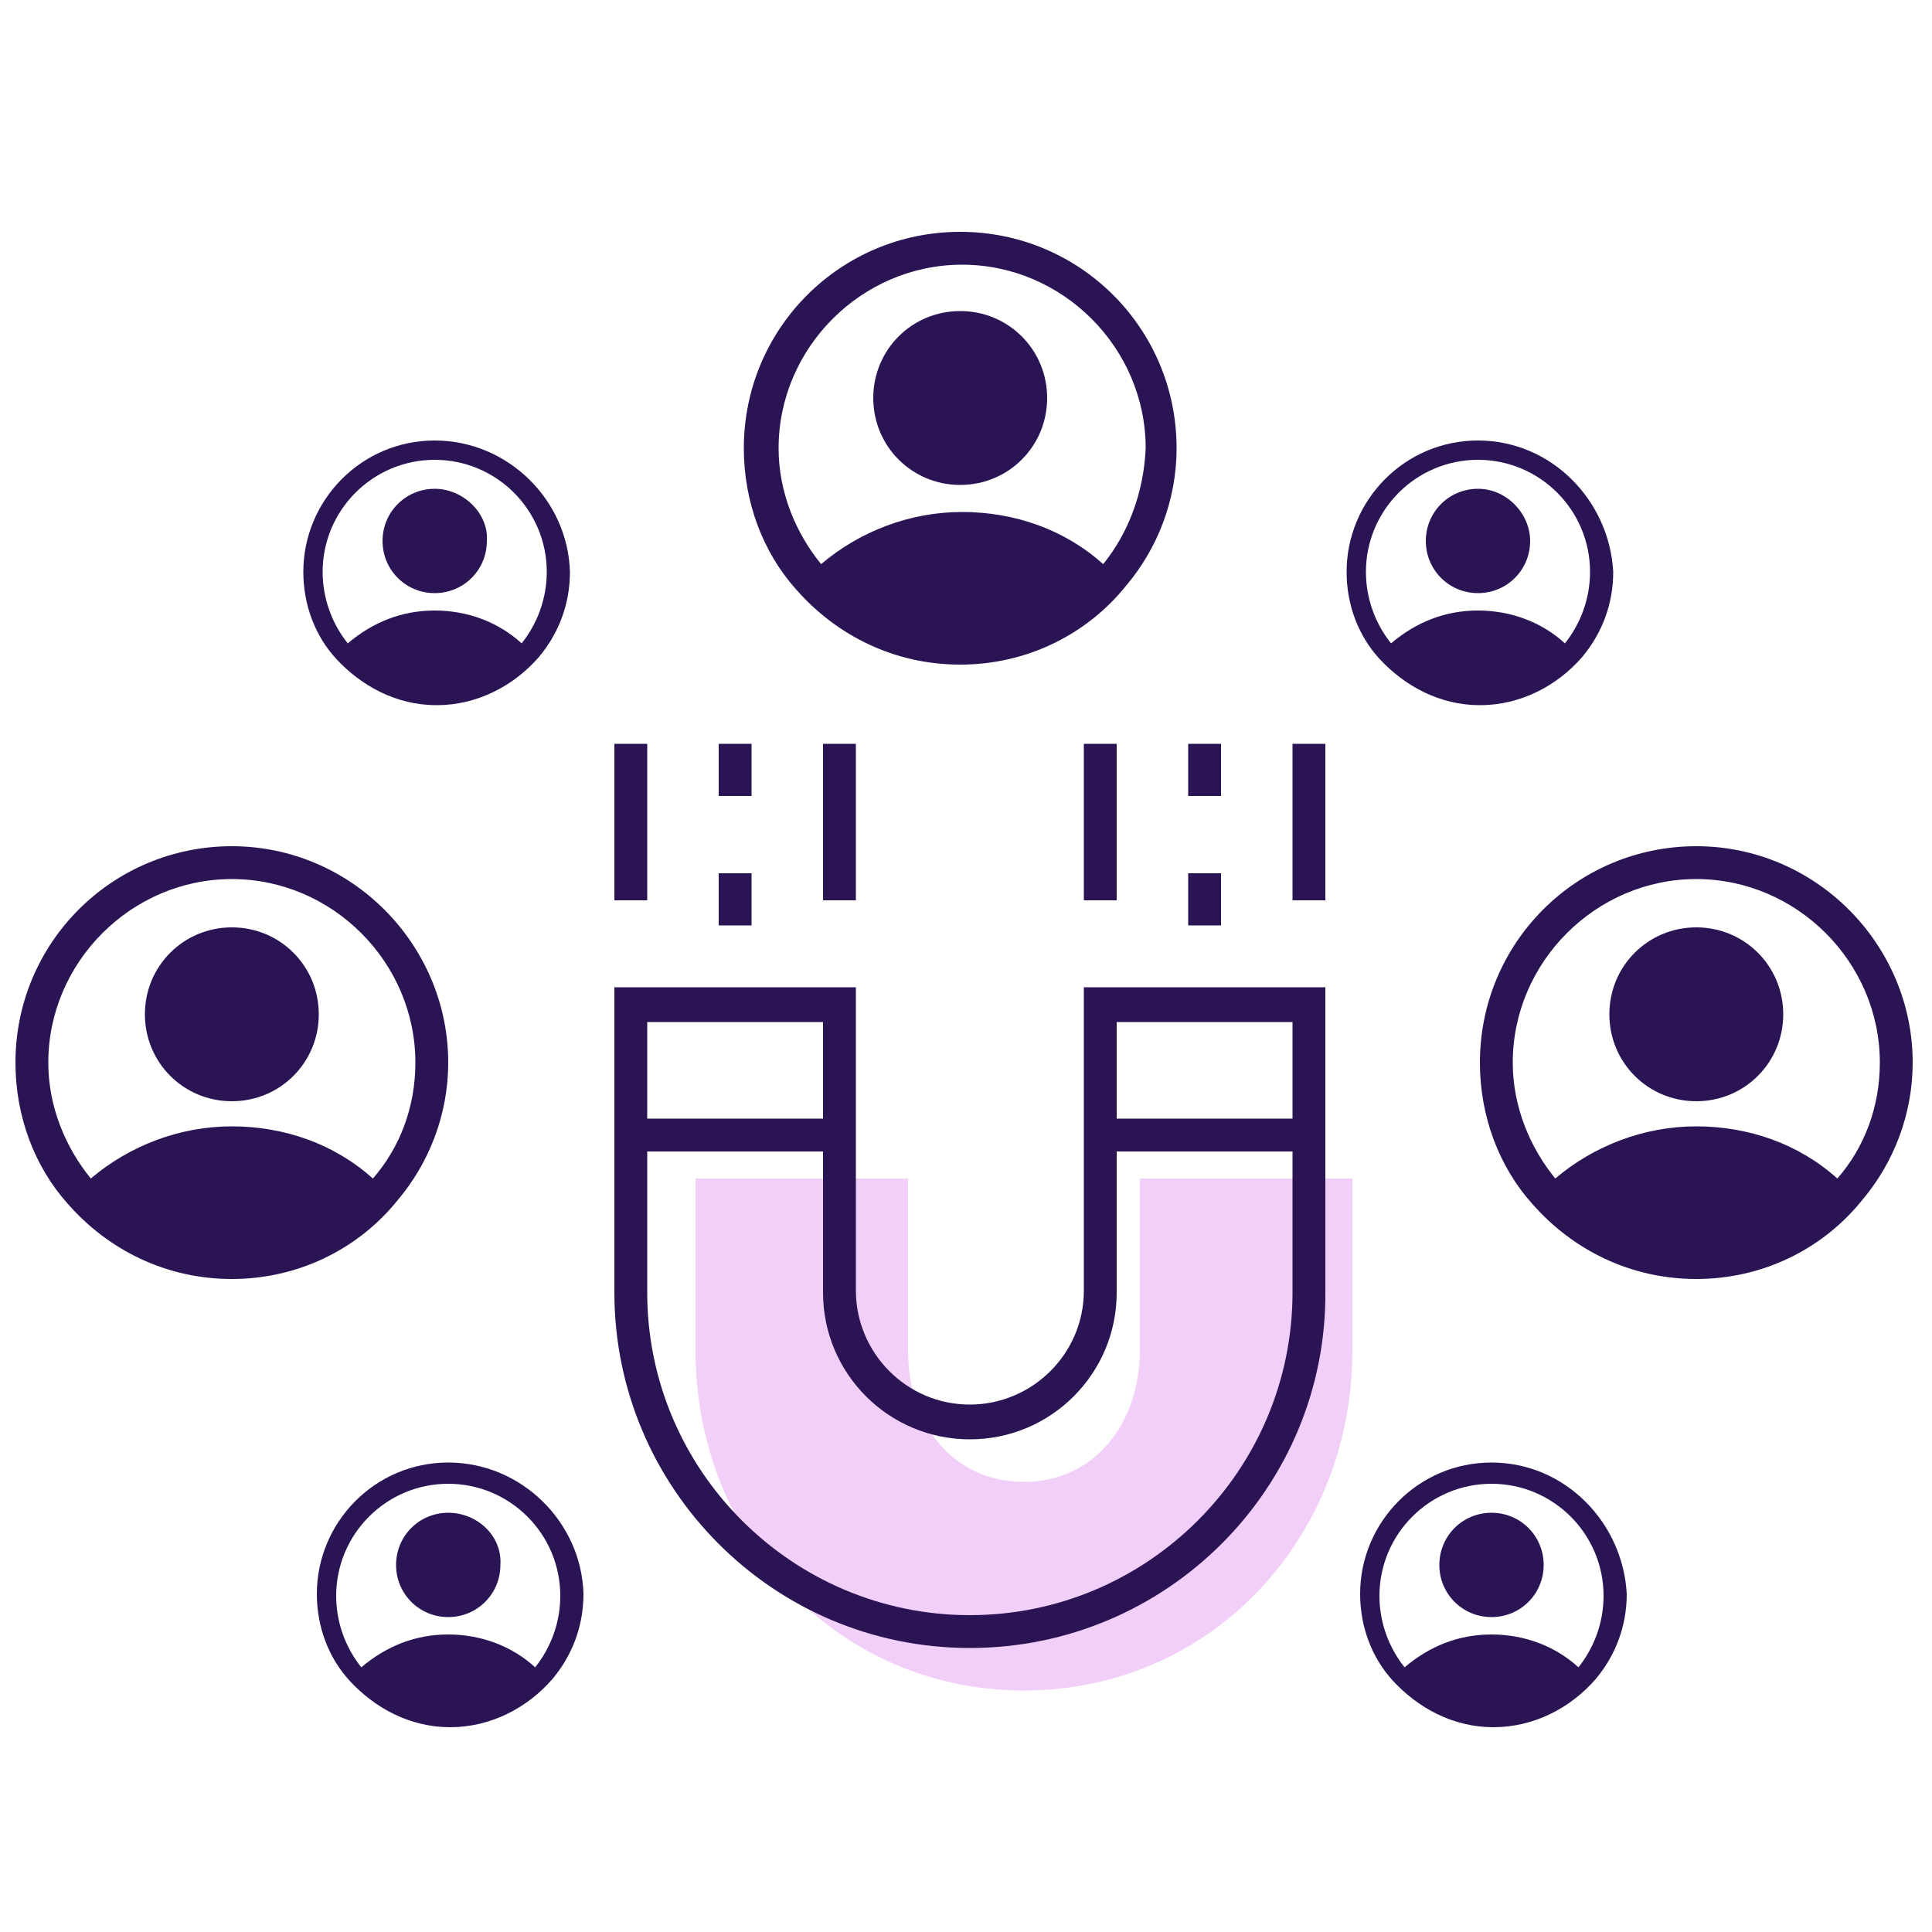
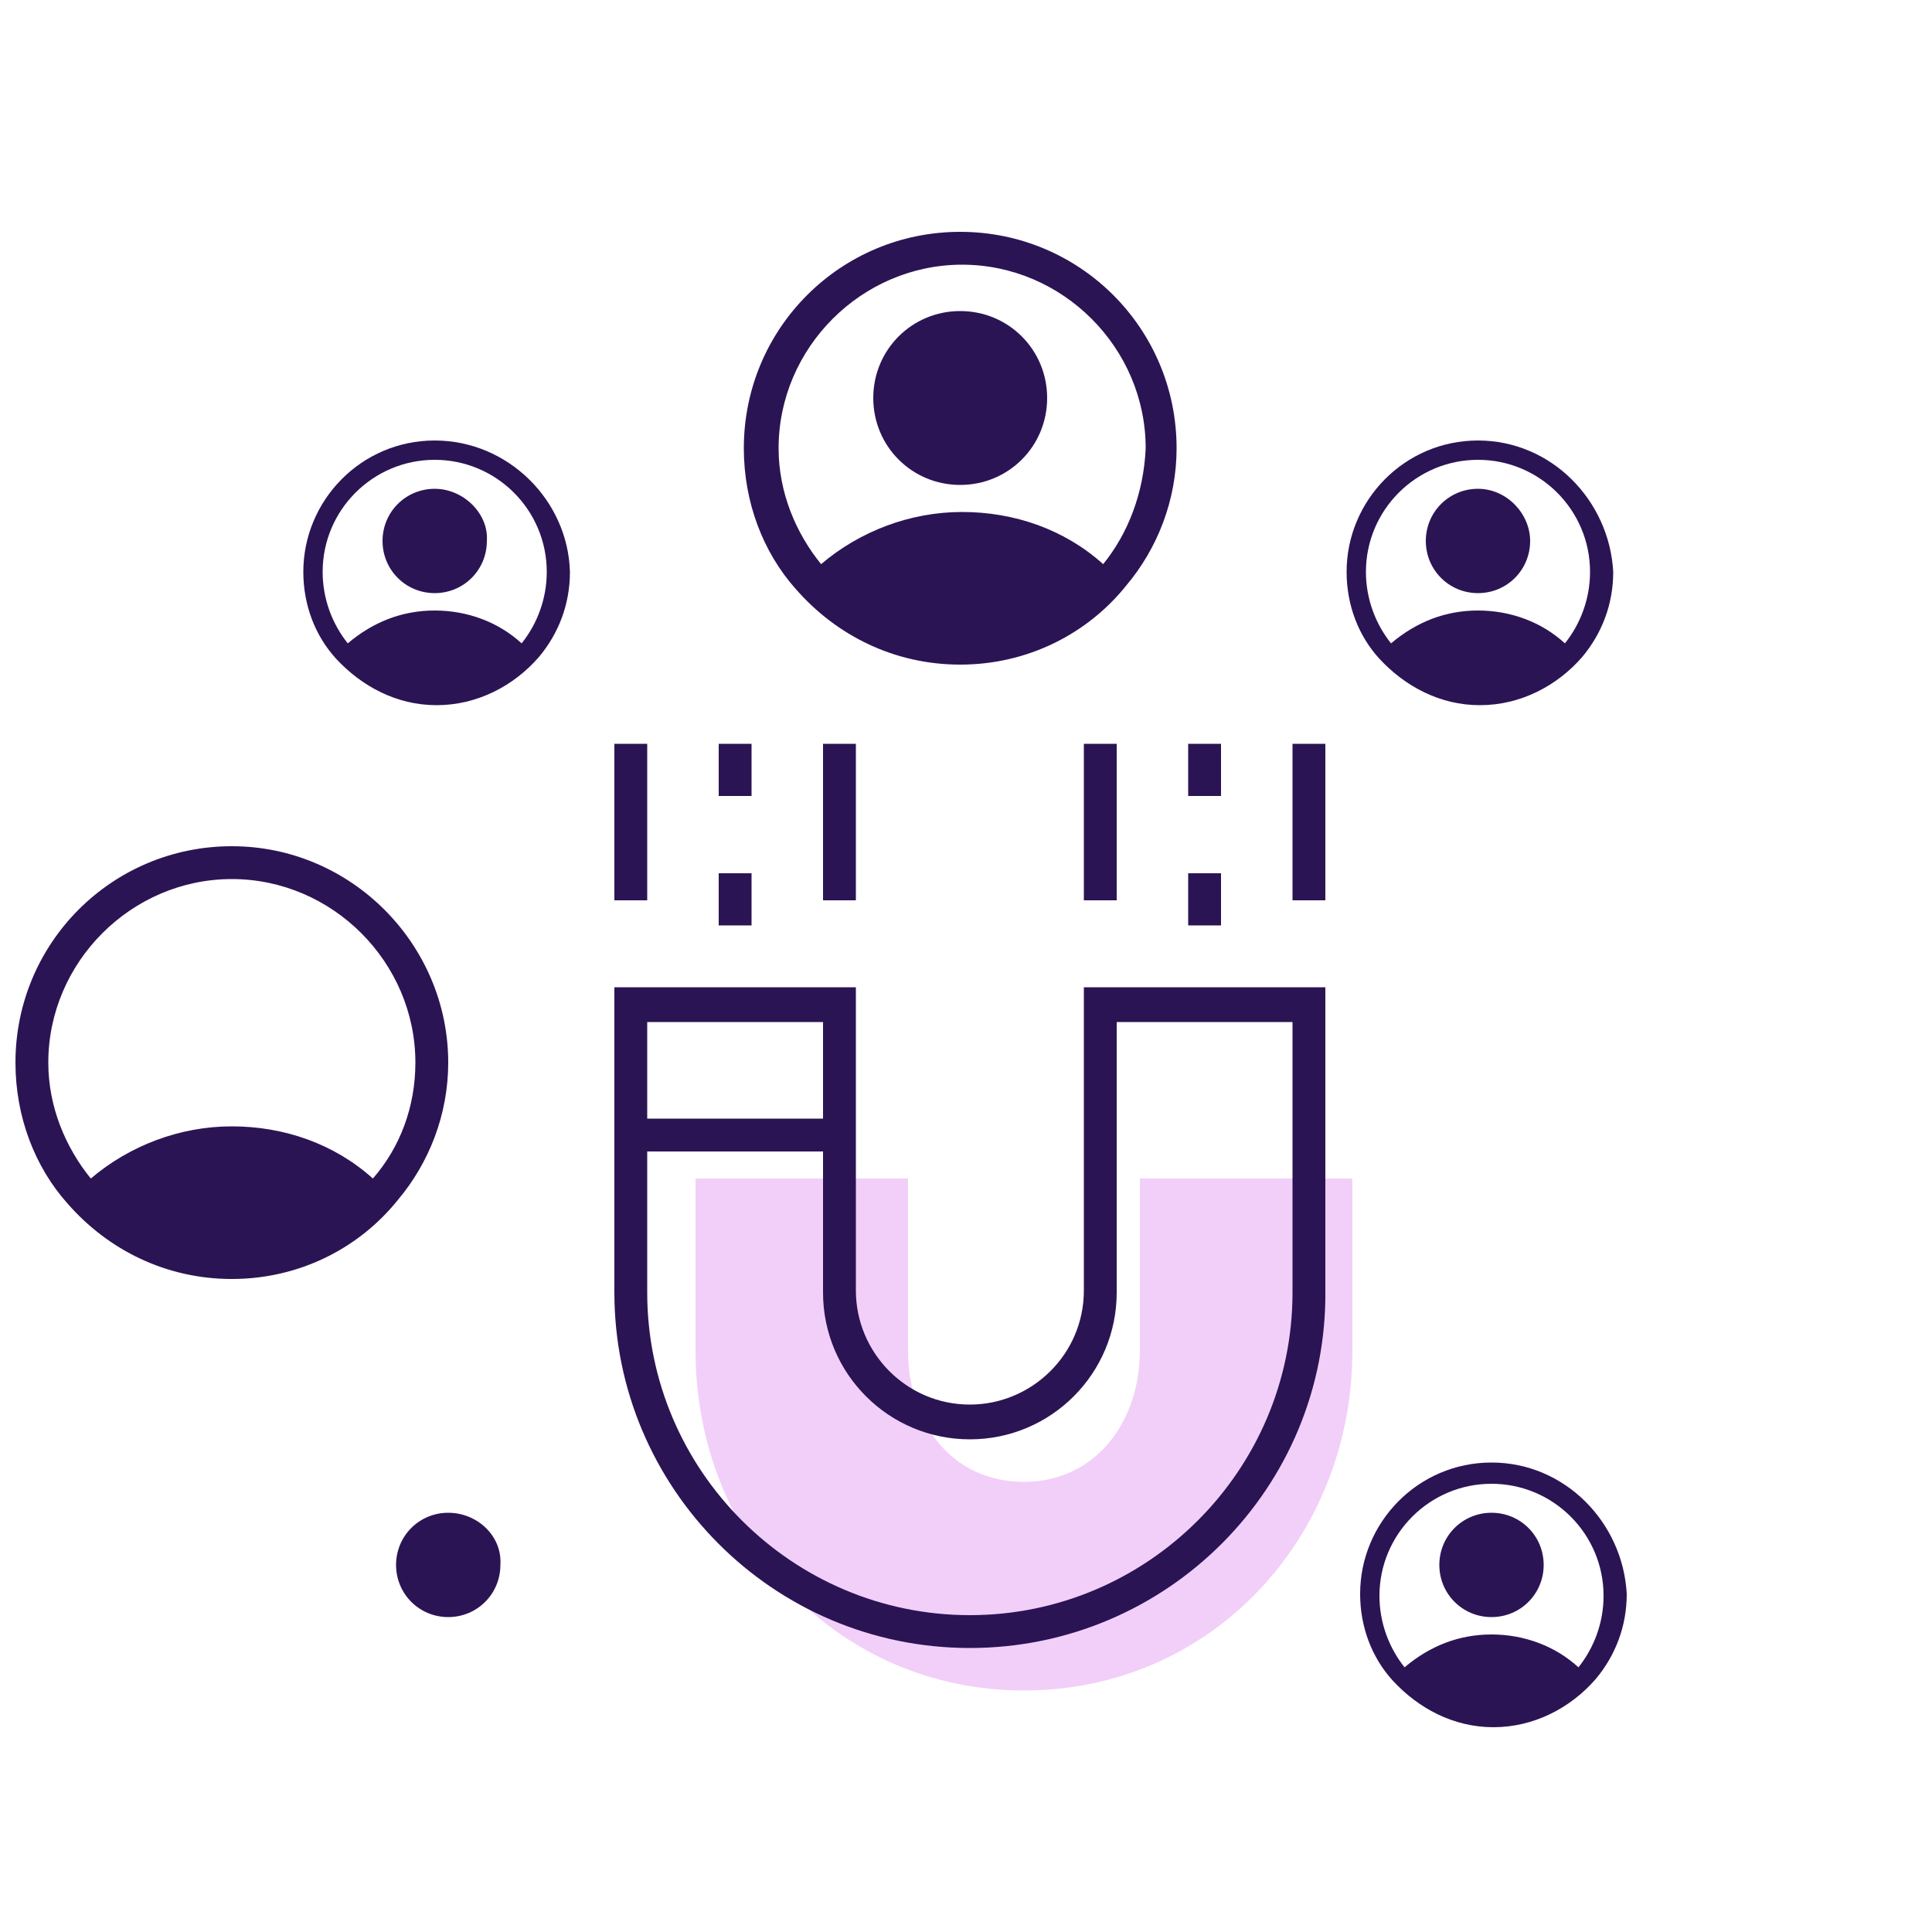
<svg xmlns="http://www.w3.org/2000/svg" version="1.1" id="Attract_Great_Candidates" x="0px" y="0px" viewBox="0 0 100 100" enable-background="new 0 0 100 100" xml:space="preserve">
  <g>
    <circle opacity="0.2" fill="#BD10E0" cx="1305.7" cy="1005.9" r="29.9" />
    <g>
      <g>
        <path fill="#2B1454" d="M1320.3,1022.5c-5.2-5.3-12.1-8.2-19.6-8.2s-14.4,2.9-19.6,8.2l-3.6-3.5c6.2-6.3,14.4-9.7,23.1-9.7     s17,3.5,23.1,9.7L1320.3,1022.5z" />
      </g>
      <g>
        <path fill="#2B1454" d="M1300.7,1005.3c-7.2,0-13-5.8-13-13s5.8-13,13-13s13,5.8,13,13S1307.9,1005.3,1300.7,1005.3z      M1300.7,984.3c-4.4,0-8,3.6-8,8s3.6,8,8,8s8-3.6,8-8S1305.1,984.3,1300.7,984.3z" />
      </g>
      <g>
        <path fill="#2B1454" d="M1300.7,1032.2c-17.9,0-32.4-14.5-32.4-32.4s14.5-32.4,32.4-32.4s32.4,14.5,32.4,32.4     S1318.6,1032.2,1300.7,1032.2z M1300.7,972.4c-15.1,0-27.4,12.3-27.4,27.4s12.3,27.4,27.4,27.4s27.4-12.3,27.4-27.4     S1315.8,972.4,1300.7,972.4z" />
      </g>
    </g>
  </g>
  <g>
    <g>
      <path fill="#2B1454" d="M77.2,78.3c-1.5,0-2.7,1.2-2.7,2.7c0,1.5,1.2,2.7,2.7,2.7c1.5,0,2.7-1.2,2.7-2.7    C79.9,79.5,78.7,78.3,77.2,78.3z" />
    </g>
    <g>
      <path fill="#2B1454" d="M77.2,75.7c-3.8,0-6.8,3.1-6.8,6.8c0,1.7,0.6,3.3,1.7,4.5c1.3,1.4,3.1,2.4,5.2,2.4c2.1,0,4-1,5.3-2.5    c1-1.2,1.6-2.7,1.6-4.4C84,78.8,81,75.7,77.2,75.7z M81.7,86.3c-1.2-1.1-2.8-1.7-4.5-1.7c-1.7,0-3.2,0.6-4.5,1.7    c-0.8-1-1.3-2.3-1.3-3.7c0-3.2,2.6-5.8,5.8-5.8c3.2,0,5.8,2.6,5.8,5.8C83,84,82.5,85.3,81.7,86.3z" />
    </g>
  </g>
  <g>
    <g>
      <path fill="#2B1454" d="M23.2,78.3c-1.5,0-2.7,1.2-2.7,2.7c0,1.5,1.2,2.7,2.7,2.7c1.5,0,2.7-1.2,2.7-2.7    C26,79.5,24.7,78.3,23.2,78.3z" />
    </g>
    <g>
-       <path fill="#2B1454" d="M23.2,75.7c-3.8,0-6.8,3.1-6.8,6.8c0,1.7,0.6,3.3,1.7,4.5c1.3,1.4,3.1,2.4,5.2,2.4c2.1,0,4-1,5.3-2.5    c1-1.2,1.6-2.7,1.6-4.4C30.1,78.8,27,75.7,23.2,75.7z M27.7,86.3c-1.2-1.1-2.8-1.7-4.5-1.7c-1.7,0-3.2,0.6-4.5,1.7    c-0.8-1-1.3-2.3-1.3-3.7c0-3.2,2.6-5.8,5.8-5.8c3.2,0,5.8,2.6,5.8,5.8C29,84,28.5,85.3,27.7,86.3z" />
-     </g>
+       </g>
  </g>
  <g>
    <g>
      <path fill="#2B1454" d="M76.5,25.3c-1.5,0-2.7,1.2-2.7,2.7c0,1.5,1.2,2.7,2.7,2.7c1.5,0,2.7-1.2,2.7-2.7    C79.2,26.6,78,25.3,76.5,25.3z" />
    </g>
    <g>
      <path fill="#2B1454" d="M76.5,22.8c-3.8,0-6.8,3.1-6.8,6.8c0,1.7,0.6,3.3,1.7,4.5c1.3,1.4,3.1,2.4,5.2,2.4c2.1,0,4-1,5.3-2.5    c1-1.2,1.6-2.7,1.6-4.4C83.3,25.9,80.3,22.8,76.5,22.8z M81,33.3c-1.2-1.1-2.8-1.7-4.5-1.7c-1.7,0-3.2,0.6-4.5,1.7    c-0.8-1-1.3-2.3-1.3-3.7c0-3.2,2.6-5.8,5.8-5.8c3.2,0,5.8,2.6,5.8,5.8C82.3,31,81.8,32.3,81,33.3z" />
    </g>
  </g>
  <g>
    <g>
      <path fill="#2B1454" d="M22.5,25.3c-1.5,0-2.7,1.2-2.7,2.7c0,1.5,1.2,2.7,2.7,2.7c1.5,0,2.7-1.2,2.7-2.7    C25.3,26.6,24,25.3,22.5,25.3z" />
    </g>
    <g>
      <path fill="#2B1454" d="M22.5,22.8c-3.8,0-6.8,3.1-6.8,6.8c0,1.7,0.6,3.3,1.7,4.5c1.3,1.4,3.1,2.4,5.2,2.4c2.1,0,4-1,5.3-2.5    c1-1.2,1.6-2.7,1.6-4.4C29.4,25.9,26.3,22.8,22.5,22.8z M27,33.3c-1.2-1.1-2.8-1.7-4.5-1.7c-1.7,0-3.2,0.6-4.5,1.7    c-0.8-1-1.3-2.3-1.3-3.7c0-3.2,2.6-5.8,5.8-5.8c3.2,0,5.8,2.6,5.8,5.8C28.3,31,27.8,32.3,27,33.3z" />
    </g>
  </g>
  <g>
    <g>
-       <path fill="#2B1454" d="M12,48c-2.5,0-4.5,2-4.5,4.5c0,2.5,2,4.5,4.5,4.5c2.5,0,4.5-2,4.5-4.5C16.5,50,14.5,48,12,48z" />
-     </g>
+       </g>
    <g>
      <path fill="#2B1454" d="M12,43.8c-6.2,0-11.2,5-11.2,11.2c0,2.8,1,5.4,2.7,7.3c2.1,2.4,5.1,3.9,8.5,3.9c3.5,0,6.6-1.6,8.6-4.1    c1.6-1.9,2.6-4.4,2.6-7.1C23.2,48.9,18.2,43.8,12,43.8z M19.3,61c-2-1.8-4.6-2.7-7.3-2.7s-5.3,1-7.3,2.7c-1.3-1.6-2.2-3.7-2.2-6    c0-5.2,4.3-9.5,9.5-9.5c5.2,0,9.5,4.3,9.5,9.5C21.5,57.3,20.7,59.4,19.3,61z" />
    </g>
  </g>
  <g>
    <g>
      <path fill="#2B1454" d="M49.7,16.1c-2.5,0-4.5,2-4.5,4.5c0,2.5,2,4.5,4.5,4.5c2.5,0,4.5-2,4.5-4.5C54.2,18.1,52.2,16.1,49.7,16.1z    " />
    </g>
    <g>
      <path fill="#2B1454" d="M49.7,12c-6.2,0-11.2,5-11.2,11.2c0,2.8,1,5.4,2.7,7.3c2.1,2.4,5.1,3.9,8.5,3.9c3.5,0,6.6-1.6,8.6-4.1    c1.6-1.9,2.6-4.4,2.6-7.1C60.9,17,55.9,12,49.7,12z M57.1,29.2c-2-1.8-4.6-2.7-7.3-2.7s-5.3,1-7.3,2.7c-1.3-1.6-2.2-3.7-2.2-6    c0-5.2,4.3-9.5,9.5-9.5s9.5,4.3,9.5,9.5C59.2,25.5,58.4,27.6,57.1,29.2z" />
    </g>
  </g>
  <g>
    <g>
-       <path fill="#2B1454" d="M87.8,48c-2.5,0-4.5,2-4.5,4.5c0,2.5,2,4.5,4.5,4.5c2.5,0,4.5-2,4.5-4.5C92.3,50,90.3,48,87.8,48z" />
-     </g>
+       </g>
    <g>
-       <path fill="#2B1454" d="M87.8,43.8c-6.2,0-11.2,5-11.2,11.2c0,2.8,1,5.4,2.7,7.3c2.1,2.4,5.1,3.9,8.5,3.9c3.5,0,6.6-1.6,8.6-4.1    C98,60.2,99,57.7,99,55C99,48.9,94,43.8,87.8,43.8z M95.1,61c-2-1.8-4.6-2.7-7.3-2.7c-2.7,0-5.3,1-7.3,2.7c-1.3-1.6-2.2-3.7-2.2-6    c0-5.2,4.3-9.5,9.5-9.5c5.2,0,9.5,4.3,9.5,9.5C97.3,57.3,96.5,59.4,95.1,61z" />
-     </g>
+       </g>
  </g>
  <g>
    <g opacity="0.2">
      <path fill="#BD10E0" d="M59,61v8.9c0,3.7-2.3,6.8-6,6.8c-3.7,0-6-3-6-6.8V61H36v8.9c0,9.7,7.3,17.6,17,17.6c9.7,0,17-7.9,17-17.6    V61H59z" />
    </g>
    <g>
      <g>
        <rect x="32.7" y="57.9" fill="#2B1454" width="10.8" height="1.7" />
      </g>
      <g>
-         <rect x="57" y="57.9" fill="#2B1454" width="10.8" height="1.7" />
-       </g>
+         </g>
      <g>
        <rect x="31.8" y="38.5" fill="#2B1454" width="1.7" height="8.1" />
      </g>
      <g>
        <rect x="42.6" y="38.5" fill="#2B1454" width="1.7" height="8.1" />
      </g>
      <g>
        <rect x="37.2" y="38.5" fill="#2B1454" width="1.7" height="2.7" />
      </g>
      <g>
        <rect x="37.2" y="45.2" fill="#2B1454" width="1.7" height="2.7" />
      </g>
      <g>
        <rect x="61.5" y="38.5" fill="#2B1454" width="1.7" height="2.7" />
      </g>
      <g>
        <rect x="61.5" y="45.2" fill="#2B1454" width="1.7" height="2.7" />
      </g>
      <g>
        <rect x="56.1" y="38.5" fill="#2B1454" width="1.7" height="8.1" />
      </g>
      <g>
        <rect x="66.9" y="38.5" fill="#2B1454" width="1.7" height="8.1" />
      </g>
    </g>
    <g>
      <path fill="#2B1454" d="M50.2,85.3c-10.2,0-18.4-8.3-18.4-18.4V51.1h12.5v15.7c0,3.2,2.6,5.9,5.9,5.9c3.2,0,5.9-2.6,5.9-5.9V51.1    h12.5v15.7C68.7,77,60.4,85.3,50.2,85.3z M33.5,52.9v14c0,9.2,7.5,16.7,16.7,16.7s16.7-7.5,16.7-16.7v-14h-9.1v14    c0,4.2-3.4,7.6-7.6,7.6c-4.2,0-7.6-3.4-7.6-7.6v-14H33.5z" />
    </g>
  </g>
</svg>